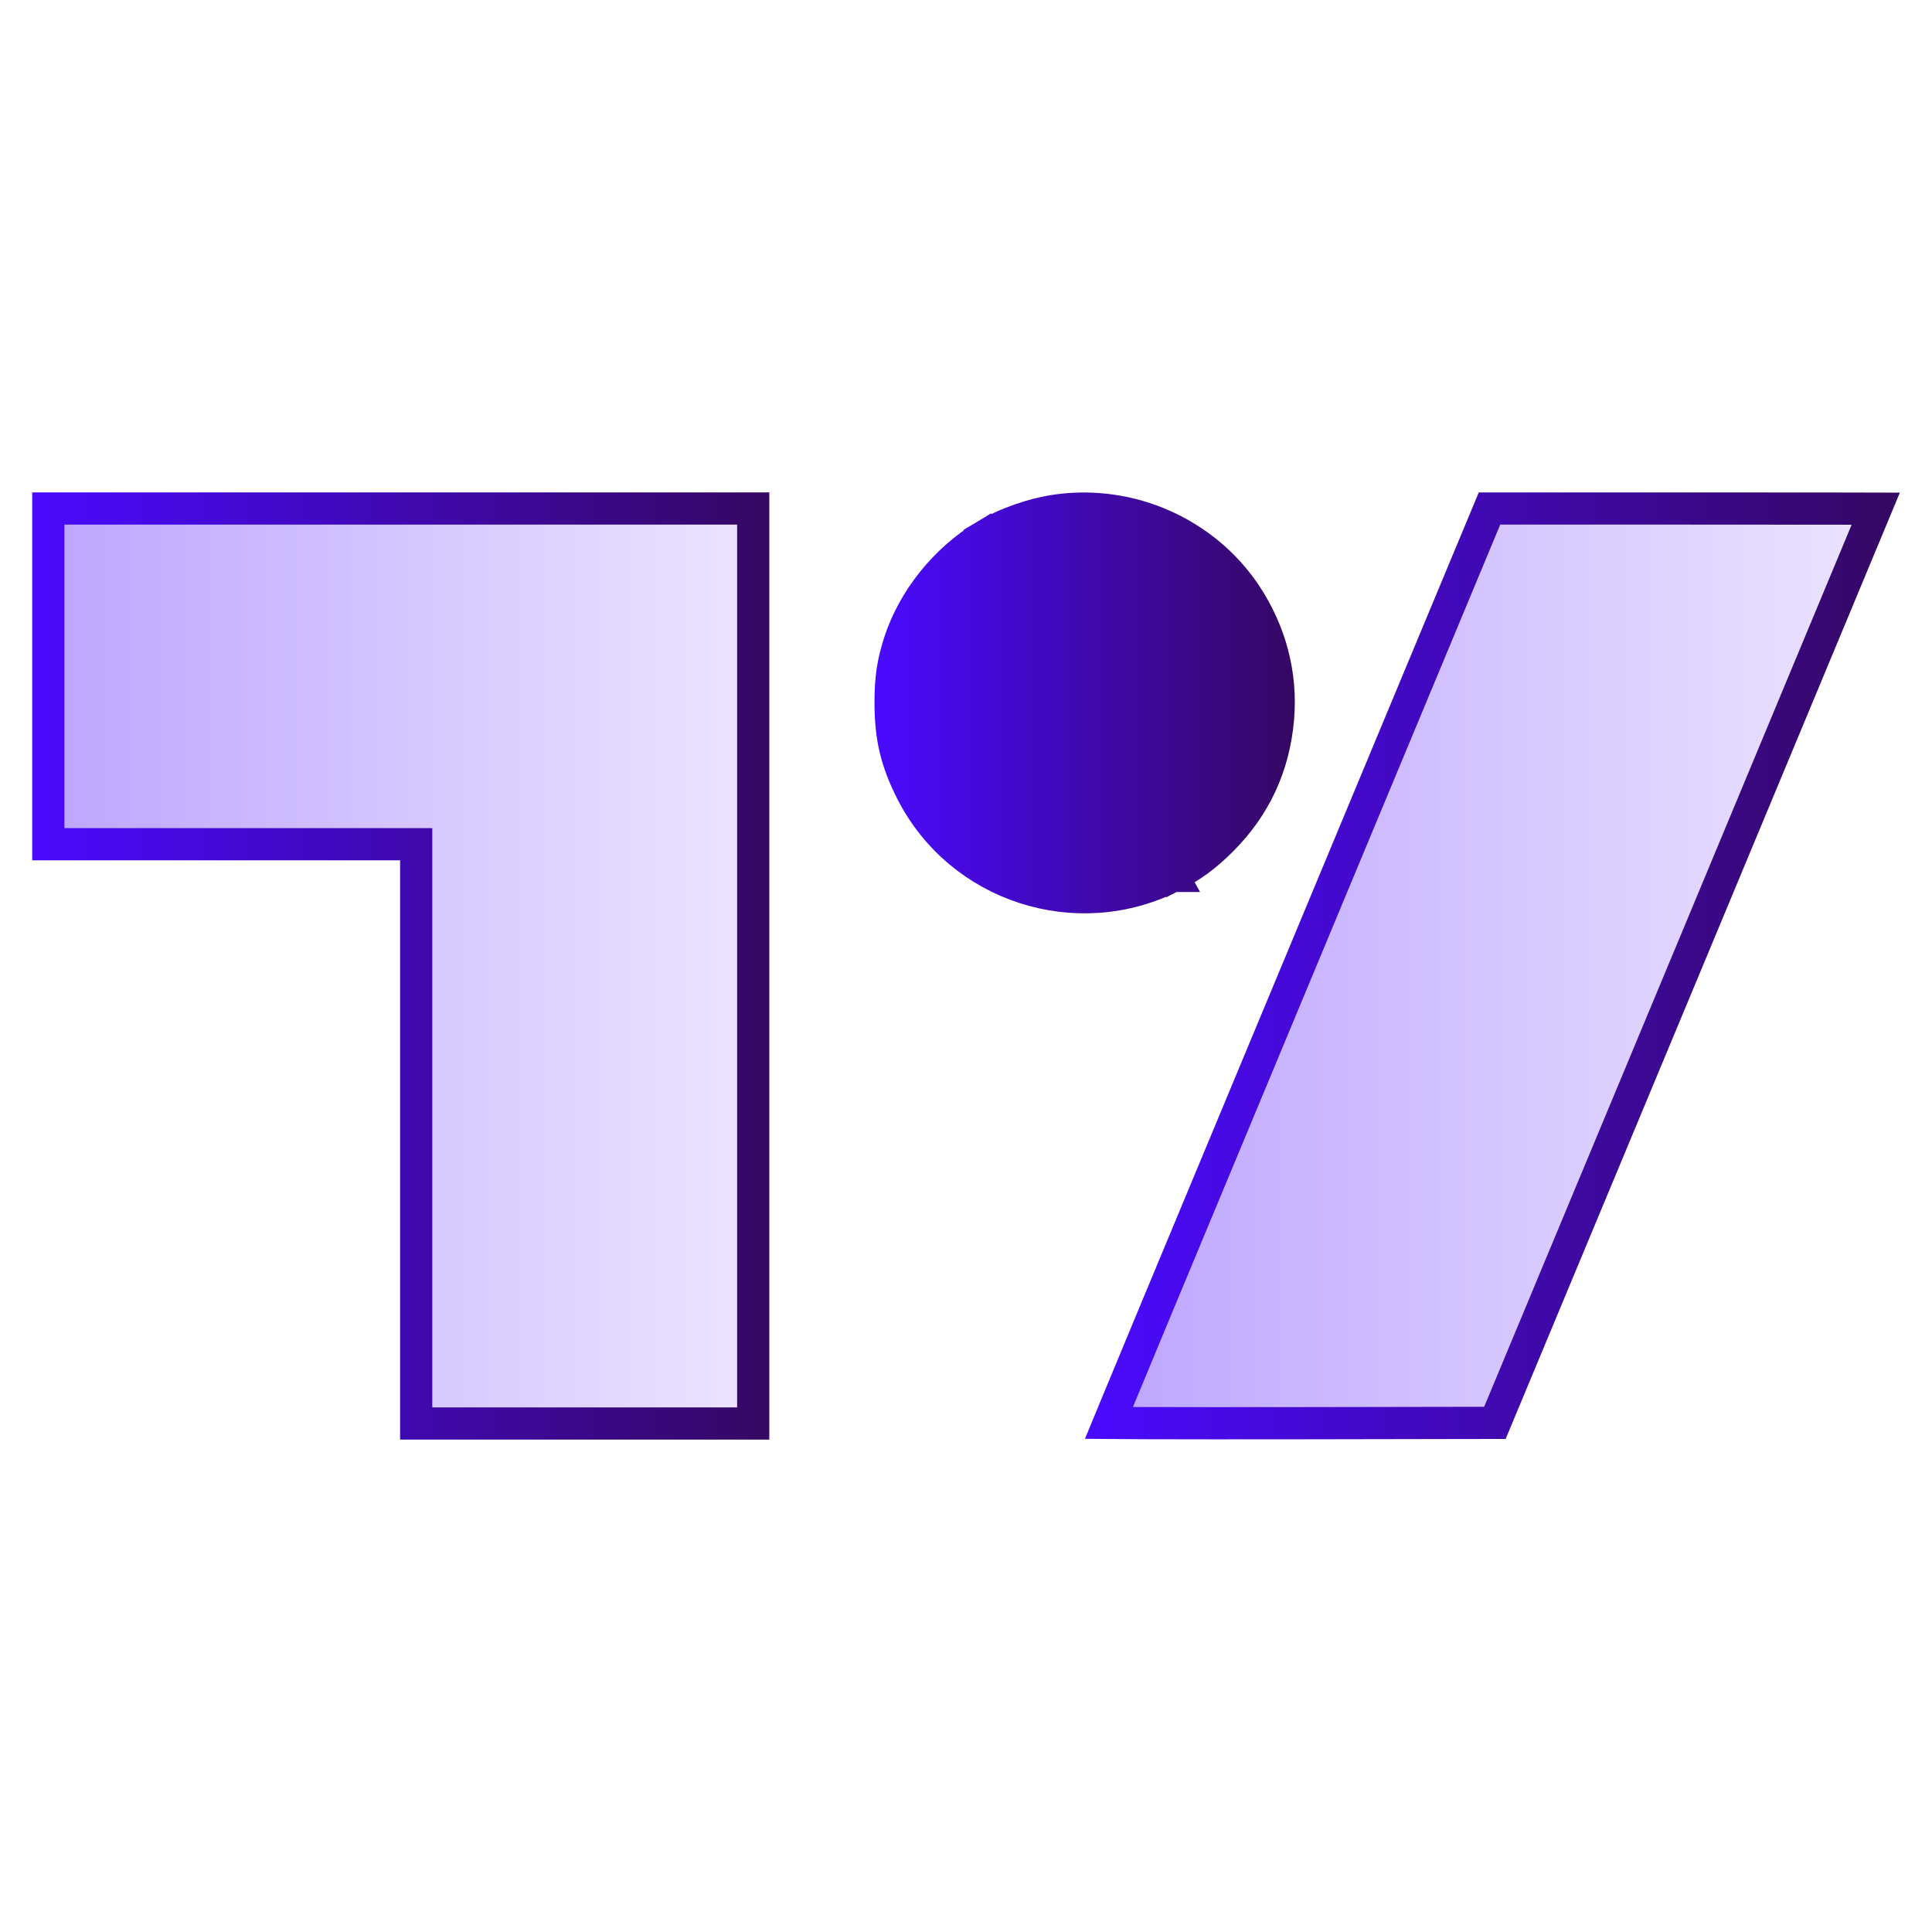
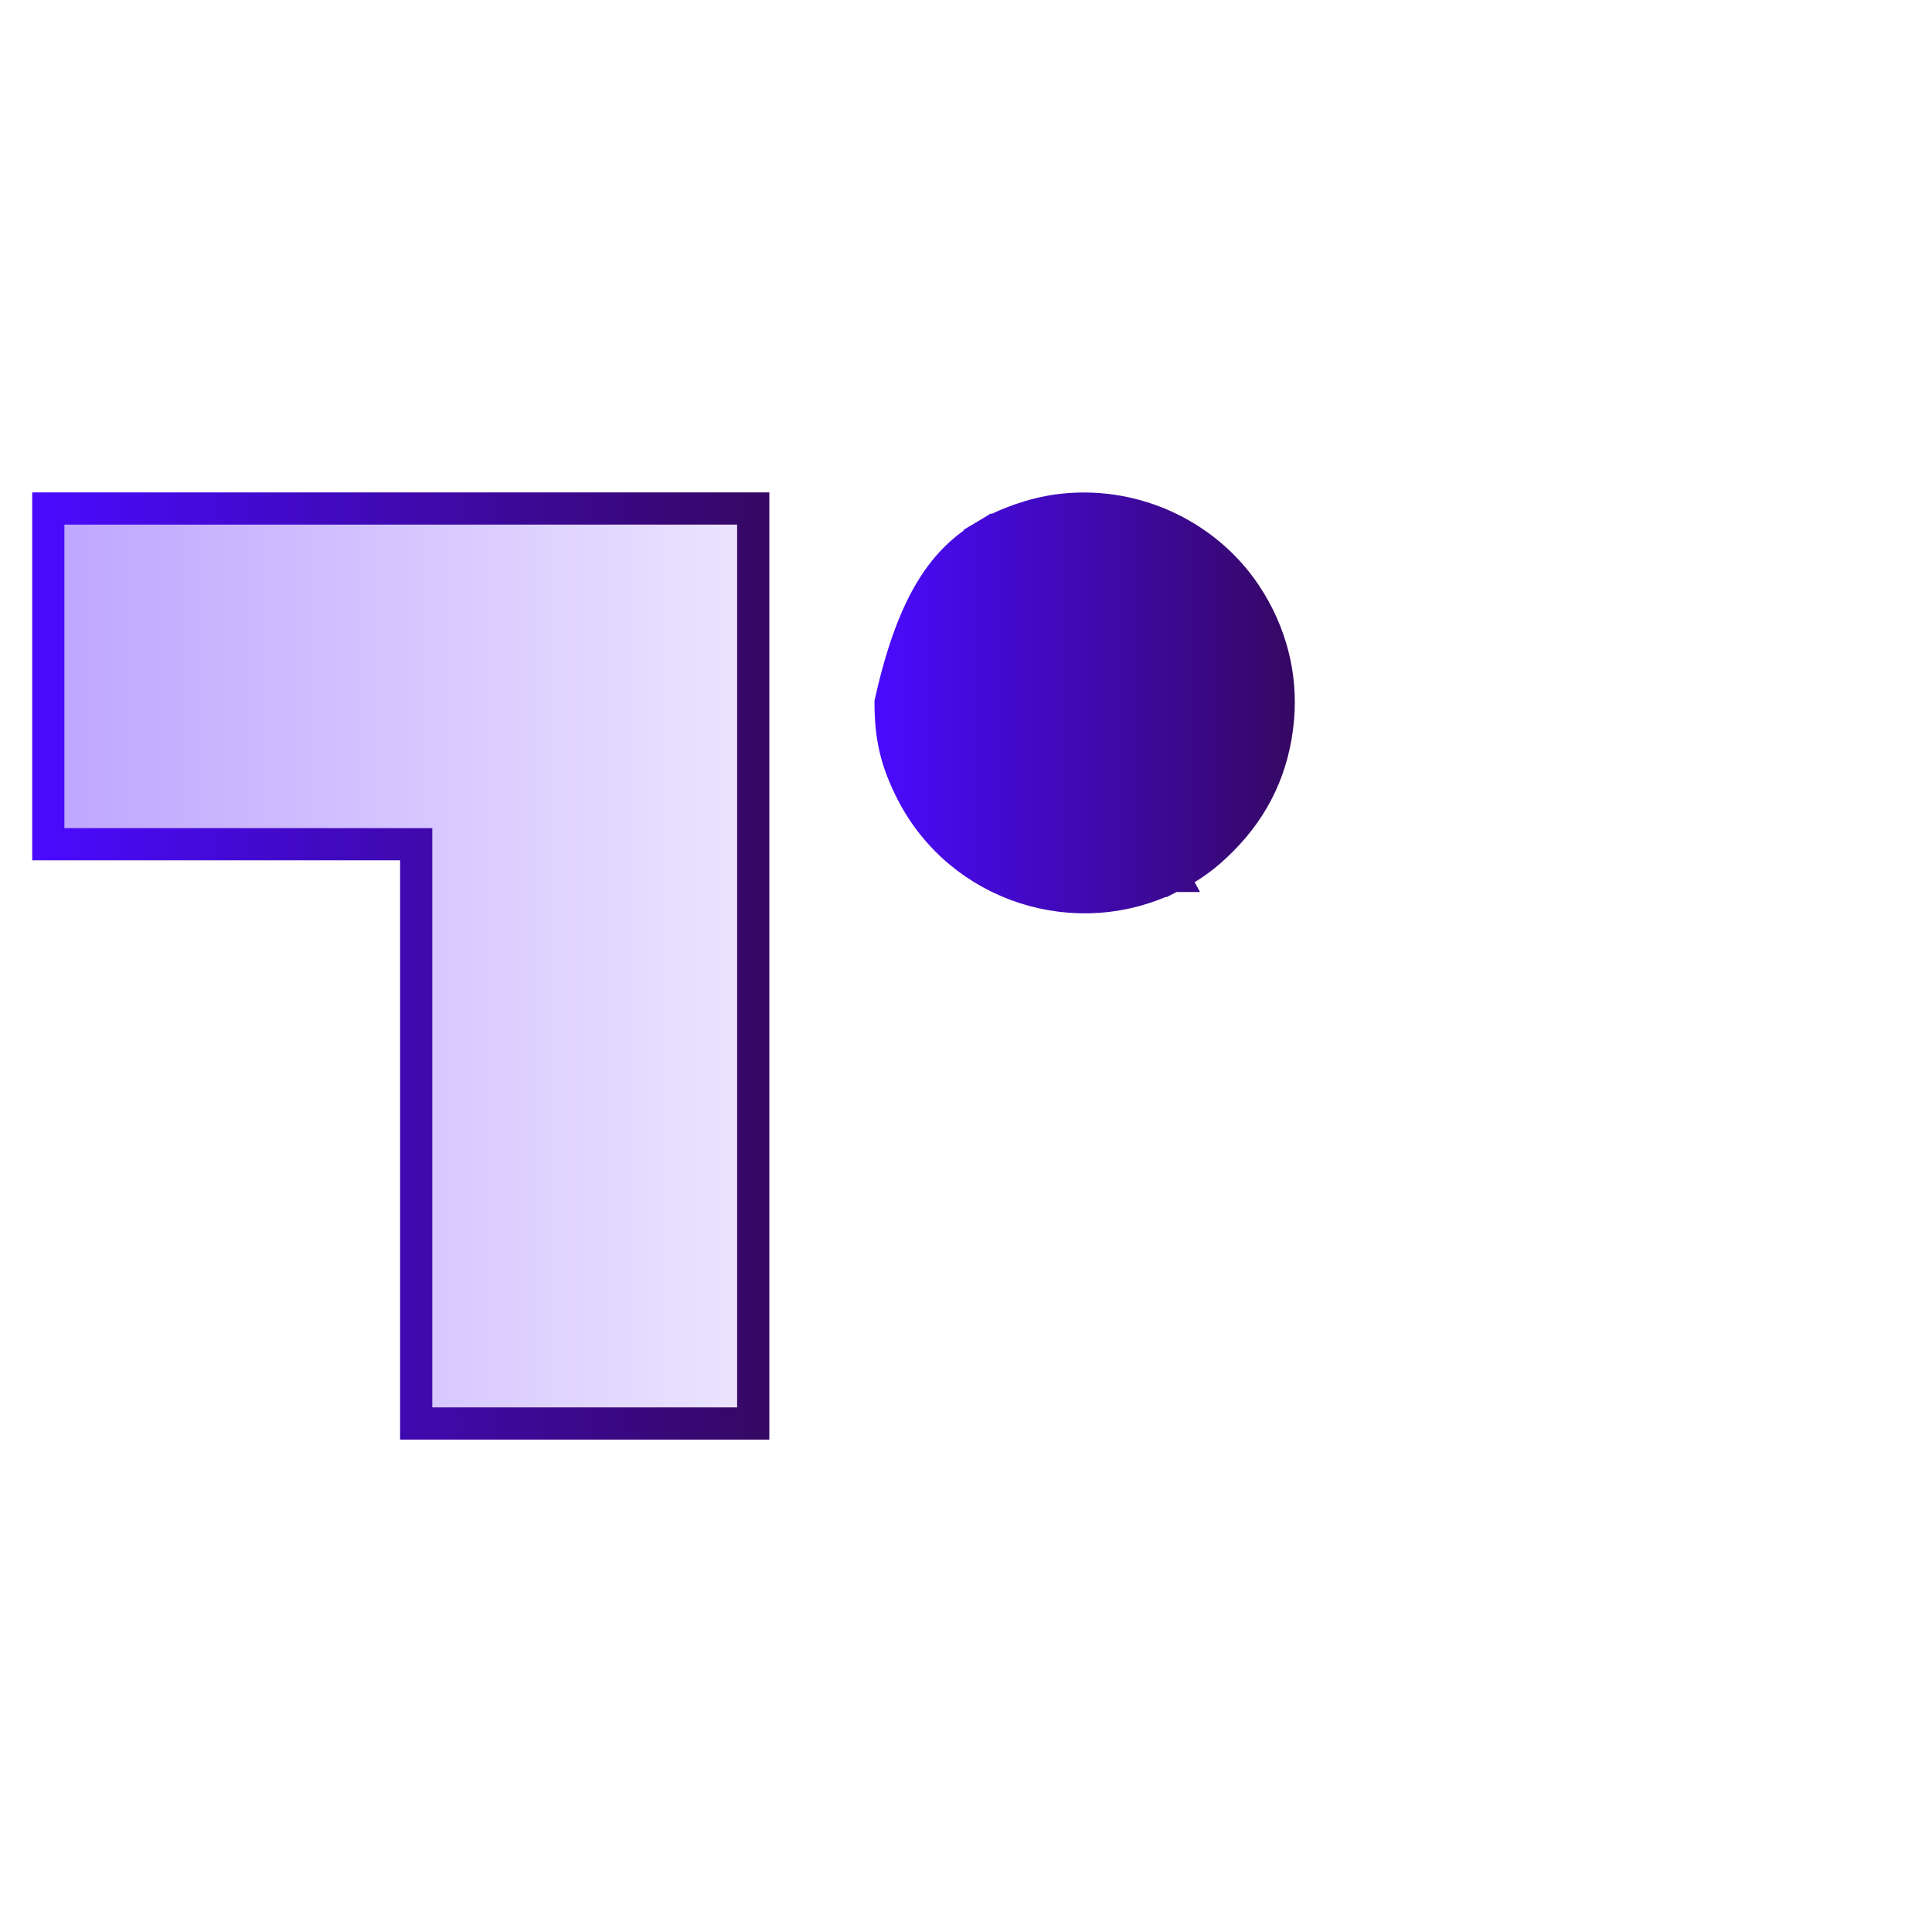
<svg xmlns="http://www.w3.org/2000/svg" width="60" height="60" viewBox="0 0 60 60" fill="none">
  <path d="M12.925 35.713V44.208H18.159H23.392V30V15.792H12.446H1.5V21.005V26.218H6.713H12.425H12.925V26.718V35.713Z" fill="url(#paint0_linear_83_9332)" stroke="url(#paint1_linear_83_9332)" />
-   <path d="M36.422 27.203L36.42 27.203C33.458 28.719 29.814 27.54 28.311 24.581C27.835 23.638 27.658 22.897 27.658 21.815C27.658 21.054 27.734 20.575 27.941 19.93C28.377 18.605 29.358 17.38 30.59 16.639L36.422 27.203ZM36.422 27.203C37.011 26.904 37.442 26.587 37.935 26.094C38.974 25.056 39.558 23.803 39.689 22.328C39.808 20.966 39.461 19.629 38.679 18.453C37.411 16.562 35.128 15.539 32.848 15.85C32.078 15.957 31.237 16.251 30.59 16.639L36.422 27.203Z" fill="url(#paint2_linear_83_9332)" stroke="url(#paint3_linear_83_9332)" />
-   <path d="M40.275 30.159L40.275 30.159C38.592 34.195 37.063 37.868 35.955 40.534C35.401 41.867 34.952 42.948 34.642 43.698C34.565 43.883 34.497 44.048 34.438 44.191C34.747 44.194 35.146 44.195 35.617 44.197C36.8 44.2 38.432 44.202 40.228 44.199L46.426 44.188L52.419 29.808C54.101 25.769 55.631 22.096 56.74 19.432C57.295 18.1 57.745 17.02 58.055 16.273C58.129 16.095 58.195 15.936 58.253 15.797C57.944 15.796 57.546 15.795 57.079 15.795C55.895 15.793 54.261 15.792 52.465 15.792H46.258L40.275 30.159Z" fill="url(#paint4_linear_83_9332)" stroke="url(#paint5_linear_83_9332)" />
+   <path d="M36.422 27.203L36.42 27.203C33.458 28.719 29.814 27.54 28.311 24.581C27.835 23.638 27.658 22.897 27.658 21.815C28.377 18.605 29.358 17.38 30.59 16.639L36.422 27.203ZM36.422 27.203C37.011 26.904 37.442 26.587 37.935 26.094C38.974 25.056 39.558 23.803 39.689 22.328C39.808 20.966 39.461 19.629 38.679 18.453C37.411 16.562 35.128 15.539 32.848 15.85C32.078 15.957 31.237 16.251 30.59 16.639L36.422 27.203Z" fill="url(#paint2_linear_83_9332)" stroke="url(#paint3_linear_83_9332)" />
  <defs>
    <linearGradient id="paint0_linear_83_9332" x1="1" y1="30" x2="23.892" y2="30" gradientUnits="userSpaceOnUse">
      <stop stop-color="#BCA4FF" />
      <stop offset="1" stop-color="#EDE6FF" />
    </linearGradient>
    <linearGradient id="paint1_linear_83_9332" x1="1" y1="30" x2="23.892" y2="30" gradientUnits="userSpaceOnUse">
      <stop stop-color="#4A0AFF" />
      <stop offset="1" stop-color="#350862" />
    </linearGradient>
    <linearGradient id="paint2_linear_83_9332" x1="27.158" y1="21.83" x2="40.212" y2="21.83" gradientUnits="userSpaceOnUse">
      <stop stop-color="#4A0AFF" />
      <stop offset="1" stop-color="#350862" />
    </linearGradient>
    <linearGradient id="paint3_linear_83_9332" x1="27.158" y1="21.83" x2="40.212" y2="21.83" gradientUnits="userSpaceOnUse">
      <stop stop-color="#4A0AFF" />
      <stop offset="1" stop-color="#350862" />
    </linearGradient>
    <linearGradient id="paint4_linear_83_9332" x1="33.698" y1="29.996" x2="59" y2="29.996" gradientUnits="userSpaceOnUse">
      <stop stop-color="#BCA4FF" />
      <stop offset="1" stop-color="#EDE6FF" />
    </linearGradient>
    <linearGradient id="paint5_linear_83_9332" x1="33.698" y1="29.996" x2="59" y2="29.996" gradientUnits="userSpaceOnUse">
      <stop stop-color="#4A0AFF" />
      <stop offset="1" stop-color="#350862" />
    </linearGradient>
  </defs>
</svg>